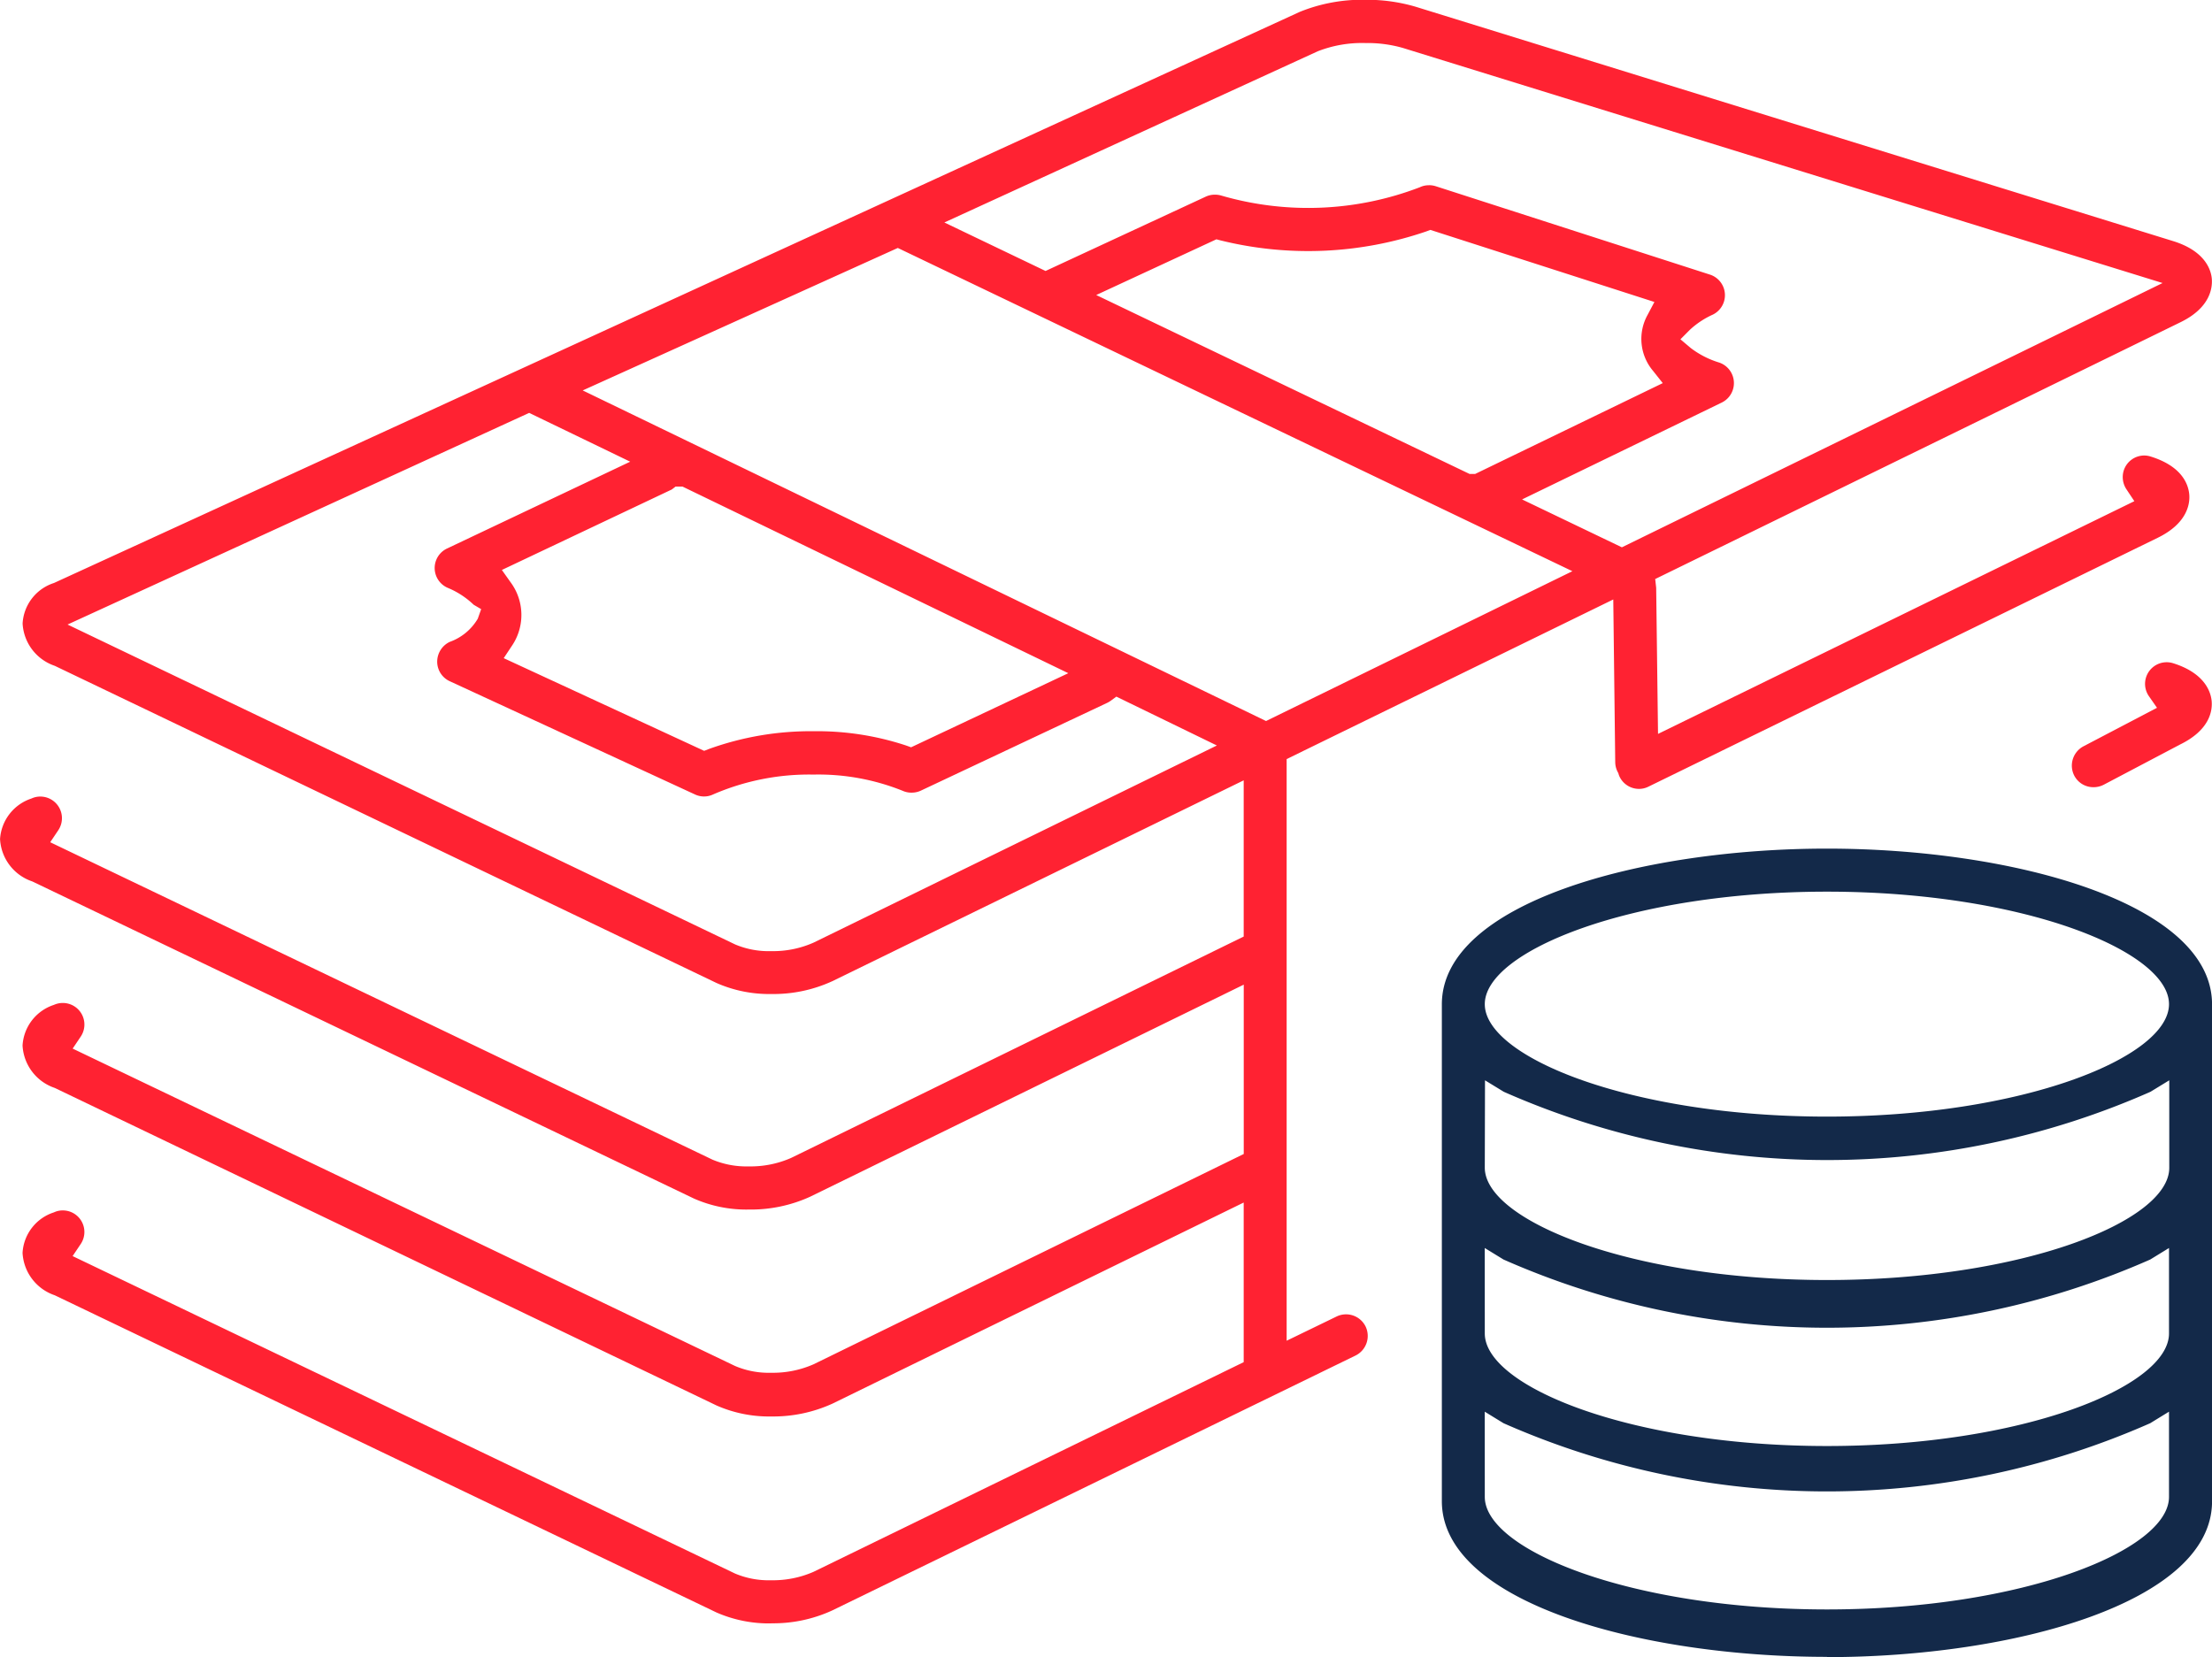
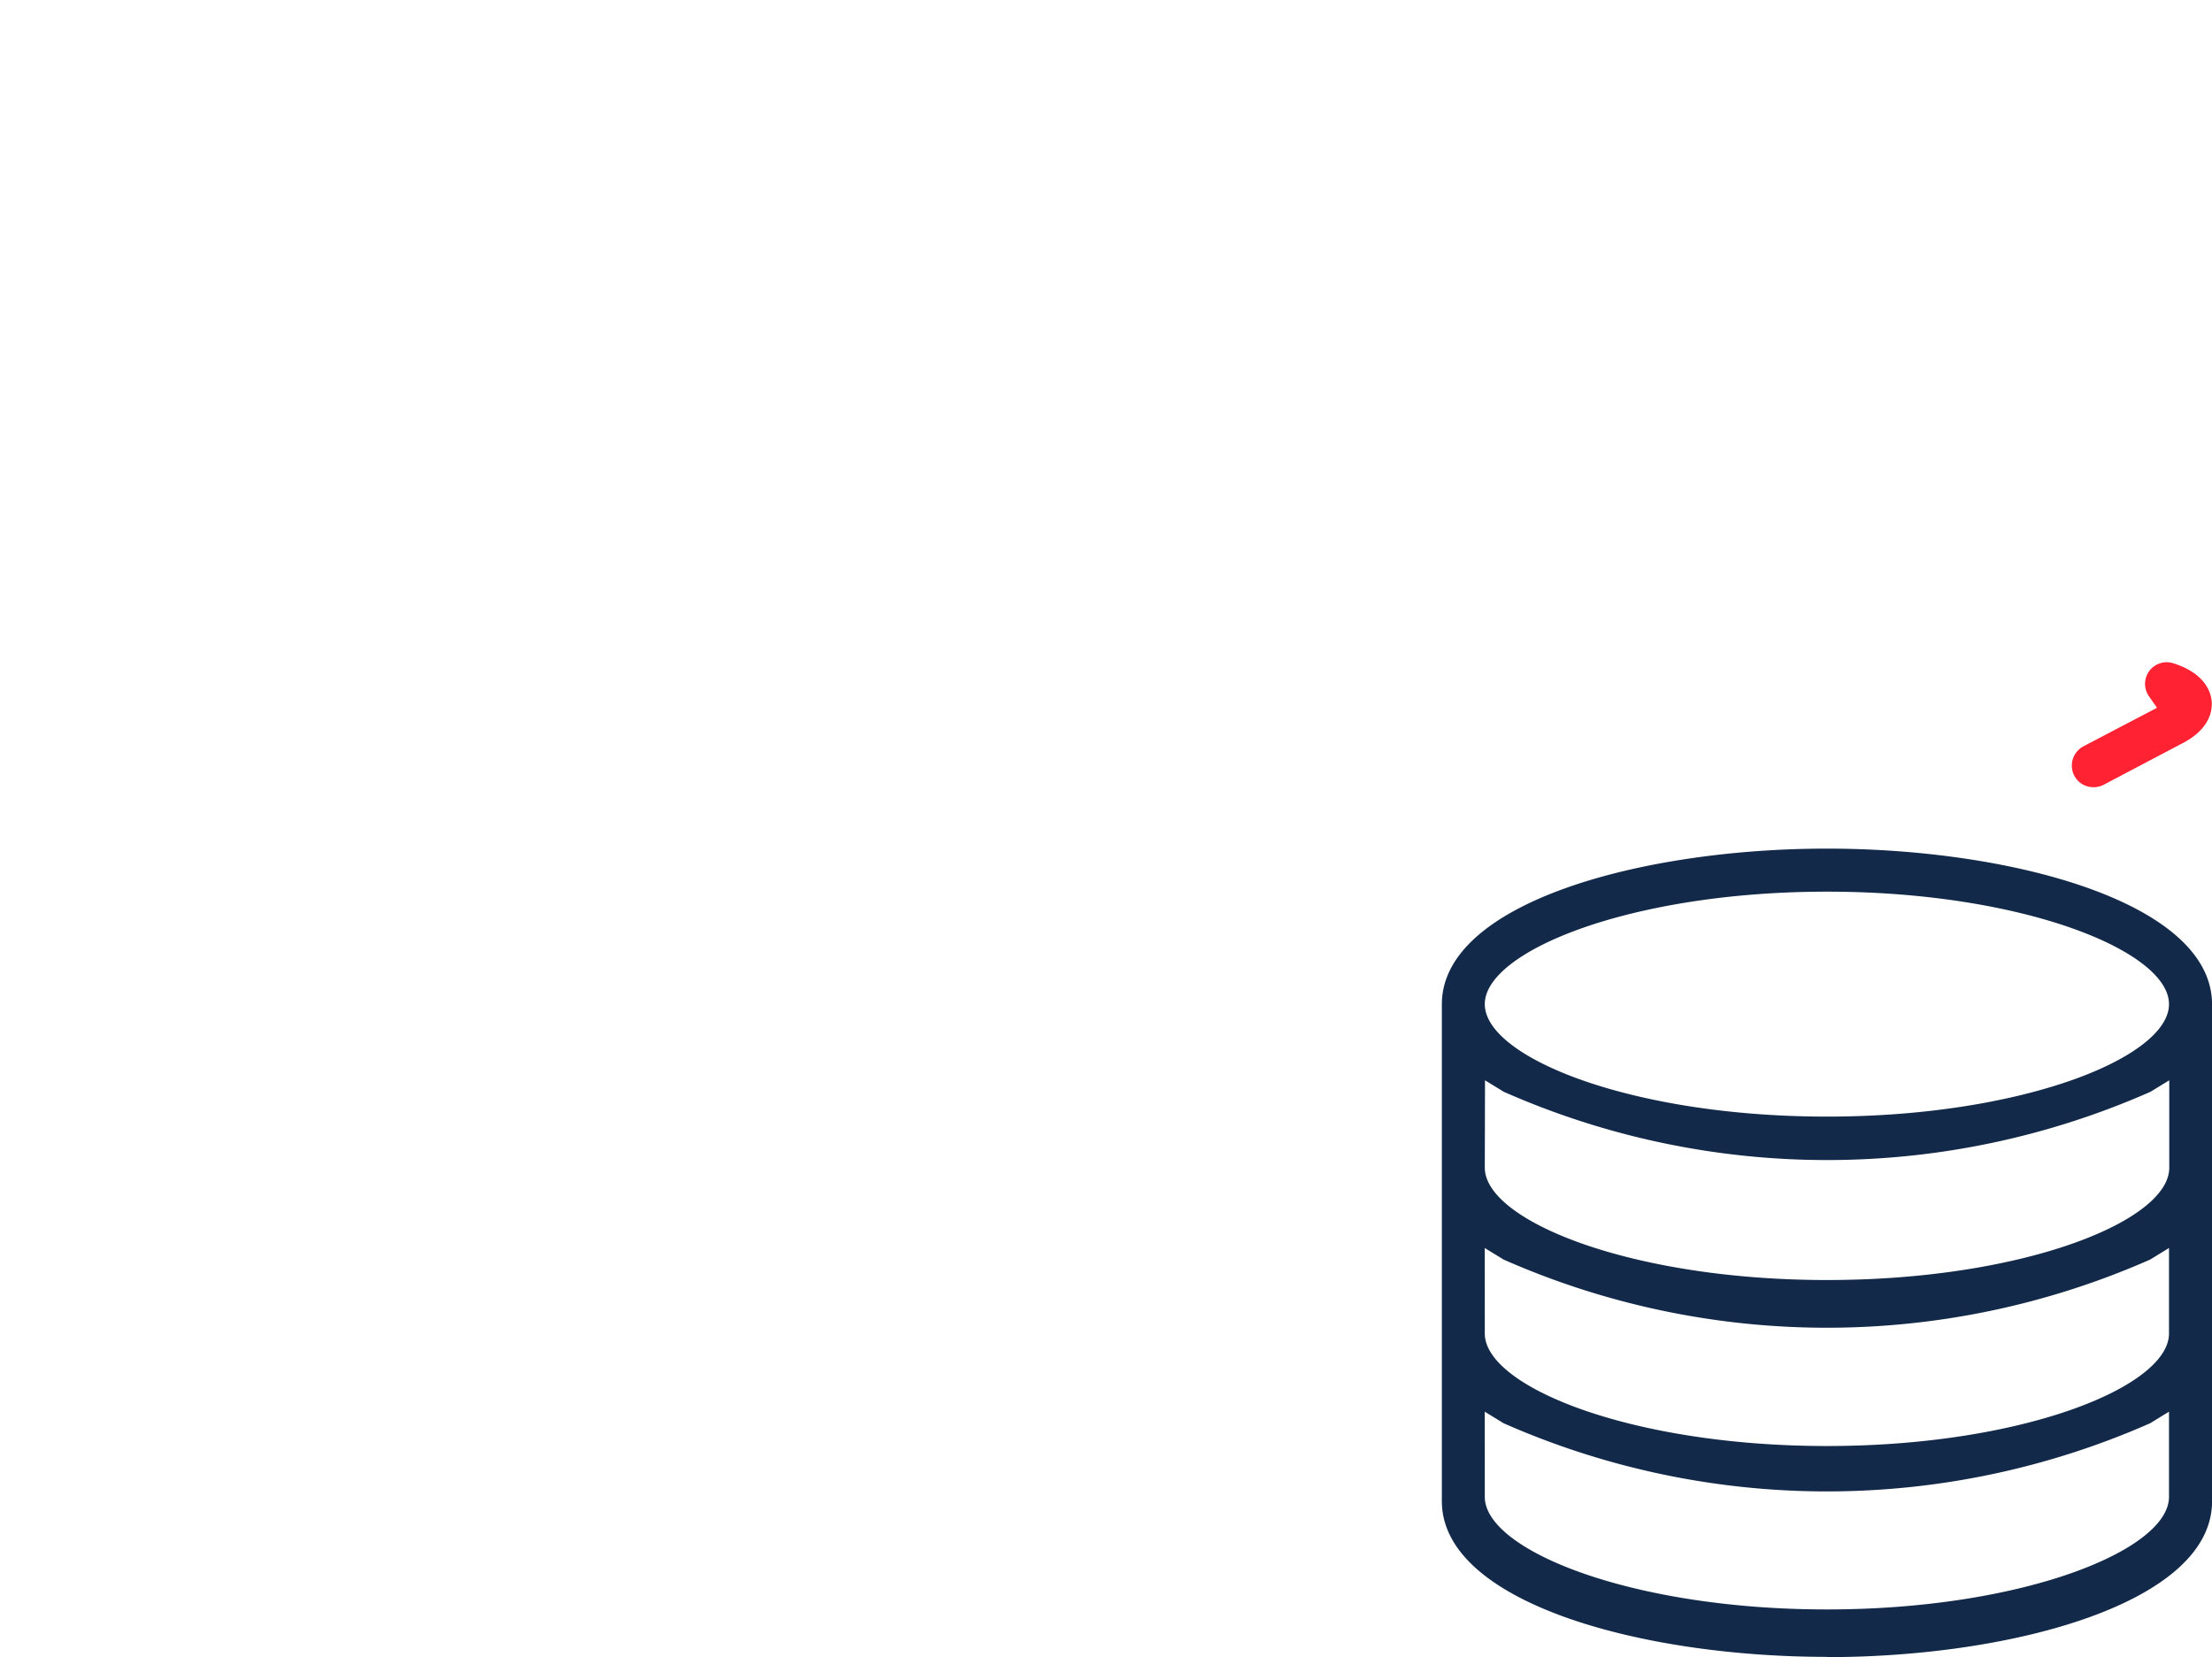
<svg xmlns="http://www.w3.org/2000/svg" width="42.956" height="32.184" viewBox="0 0 42.956 32.184">
  <g id="Group_14932" data-name="Group 14932" transform="translate(-890.534 -1591.592)">
    <path id="Path_17792" data-name="Path 17792" d="M270.953,27c-3.8,0-6.645,1.154-6.645,2.185s2.841,2.184,6.645,2.184,6.642-1.153,6.642-2.184S274.754,27,270.953,27m-6.645,5.36c0,1.031,2.841,2.183,6.645,2.183S277.6,33.4,277.6,32.364v-1.7l-.365.223a15.531,15.531,0,0,1-12.558,0l-.365-.223Zm0,3.221c0,1.032,2.841,2.186,6.645,2.186s6.642-1.154,6.642-2.186V33.921l-.365.224a15.544,15.544,0,0,1-12.558,0l-.365-.224Zm0,3.174c0,1.033,2.841,2.186,6.645,2.186s6.642-1.153,6.642-2.186V37.1l-.365.224a15.544,15.544,0,0,1-12.558,0l-.365-.224Zm6.645,3.107c-3.626,0-7.479-1.061-7.479-3.025V29.189c0-1.964,3.853-3.025,7.479-3.025s7.478,1.061,7.478,3.025v9.653c0,1.964-3.853,3.025-7.478,3.025" transform="translate(655.06 1581.91)" fill="#132949" />
    <path id="Path_17793" data-name="Path 17793" d="M274.8,25.364a.417.417,0,0,1-.371-.225.425.425,0,0,1,.177-.568l1.43-.749-.156-.224a.42.42,0,0,1,.343-.661.414.414,0,0,1,.122.018c.643.2.74.585.753.743.015.193-.046.559-.612.836L275,25.317a.426.426,0,0,1-.193.047" transform="translate(656.386 1581.517)" fill="#ff2232" />
-     <path id="Path_17794" data-name="Path 17794" d="M259.8,17.2l7.25,3.475h.109l3.643-1.764-.187-.236a.961.961,0,0,1-.11-1.085l.135-.255-4.351-1.4-.08.03a7.085,7.085,0,0,1-3.991.175l-.084-.022Zm6.464-2.133a.432.432,0,0,1,.13.02l5.326,1.717a.42.42,0,0,1,.053.777,1.652,1.652,0,0,0-.444.294l-.184.185.2.169a1.753,1.753,0,0,0,.554.283.421.421,0,0,1,.048.777L268.07,21.17l1.938.93,10.5-5.133L265.751,12.4a2.5,2.5,0,0,0-.721-.094,2.363,2.363,0,0,0-.928.16l-7.251,3.325,1.965.942,3.114-1.445a.42.42,0,0,1,.176-.037.44.44,0,0,1,.132.02,6.048,6.048,0,0,0,3.846-.164.4.4,0,0,1,.177-.039m-16.433,3.985,13.27,6.421,5.949-2.91-13.1-6.278Zm1.739,1.917a.136.136,0,0,1-.037.02l-3.272,1.55.166.234a1.067,1.067,0,0,1,.025,1.245l-.155.234,3.892,1.8.093-.036a5.815,5.815,0,0,1,2.034-.345,5.5,5.5,0,0,1,1.8.279l.092.033,3.053-1.439-7.493-3.625h-.133ZM239.824,23.6l12.962,6.212a1.667,1.667,0,0,0,.7.131,1.937,1.937,0,0,0,.827-.166l7.83-3.828L260.191,25l-.116.085a.452.452,0,0,1-.064.037l-3.621,1.706a.425.425,0,0,1-.177.037.413.413,0,0,1-.172-.036,4.391,4.391,0,0,0-1.73-.315,4.687,4.687,0,0,0-1.949.385.412.412,0,0,1-.356,0L247.244,24.7a.419.419,0,0,1-.242-.379.427.427,0,0,1,.243-.384,1.036,1.036,0,0,0,.545-.45l.066-.186-.146-.086a1.621,1.621,0,0,0-.506-.329.419.419,0,0,1-.01-.763l3.556-1.686-1.962-.948Zm13.667,19.4a2.543,2.543,0,0,1-1.067-.213l-12.849-6.16a.921.921,0,0,1-.625-.823.878.878,0,0,1,.609-.787.4.4,0,0,1,.174-.038.419.419,0,0,1,.345.655l-.156.232,12.863,6.165a1.677,1.677,0,0,0,.7.131,1.964,1.964,0,0,0,.826-.164l8.353-4.072v-3.1l-7.987,3.906a2.773,2.773,0,0,1-1.184.249,2.533,2.533,0,0,1-1.067-.214L239.575,32.6a.921.921,0,0,1-.625-.823.883.883,0,0,1,.609-.79.414.414,0,0,1,.172-.037.419.419,0,0,1,.348.654l-.156.232L252.786,38a1.662,1.662,0,0,0,.7.132,1.956,1.956,0,0,0,.826-.165l8.353-4.084V30.594l-8.425,4.121a2.774,2.774,0,0,1-1.187.247,2.519,2.519,0,0,1-1.064-.213l-12.851-6.16a.919.919,0,0,1-.625-.823.888.888,0,0,1,.61-.787.4.4,0,0,1,.173-.038.42.42,0,0,1,.347.655l-.156.232,12.861,6.165a1.7,1.7,0,0,0,.7.131,1.957,1.957,0,0,0,.826-.164l8.79-4.3V26.626l-7.987,3.9a2.735,2.735,0,0,1-1.184.25,2.535,2.535,0,0,1-1.066-.214l-12.851-6.16a.92.92,0,0,1-.625-.822.878.878,0,0,1,.609-.787L263.754,11.7a3.218,3.218,0,0,1,1.276-.234A3.343,3.343,0,0,1,266,11.6l14.711,4.552c.648.2.744.587.754.743s-.021.548-.61.834l-10.2,4.987.019.169.036,2.839,9.25-4.52-.153-.23a.428.428,0,0,1-.054-.362.418.418,0,0,1,.4-.295.408.408,0,0,1,.121.019c.618.191.737.547.753.744.012.156-.022.546-.611.834l-9.893,4.835a.405.405,0,0,1-.183.043.418.418,0,0,1-.377-.238.3.3,0,0,1-.017-.044l-.008-.026-.012-.022a.426.426,0,0,1-.047-.19l-.038-3.159-6.343,3.1V37.51l.975-.473a.423.423,0,0,1,.56.2.425.425,0,0,1-.2.562l-10.163,4.951a2.737,2.737,0,0,1-1.182.248" transform="translate(652.022 1580.122)" fill="#ff2232" />
  </g>
</svg>